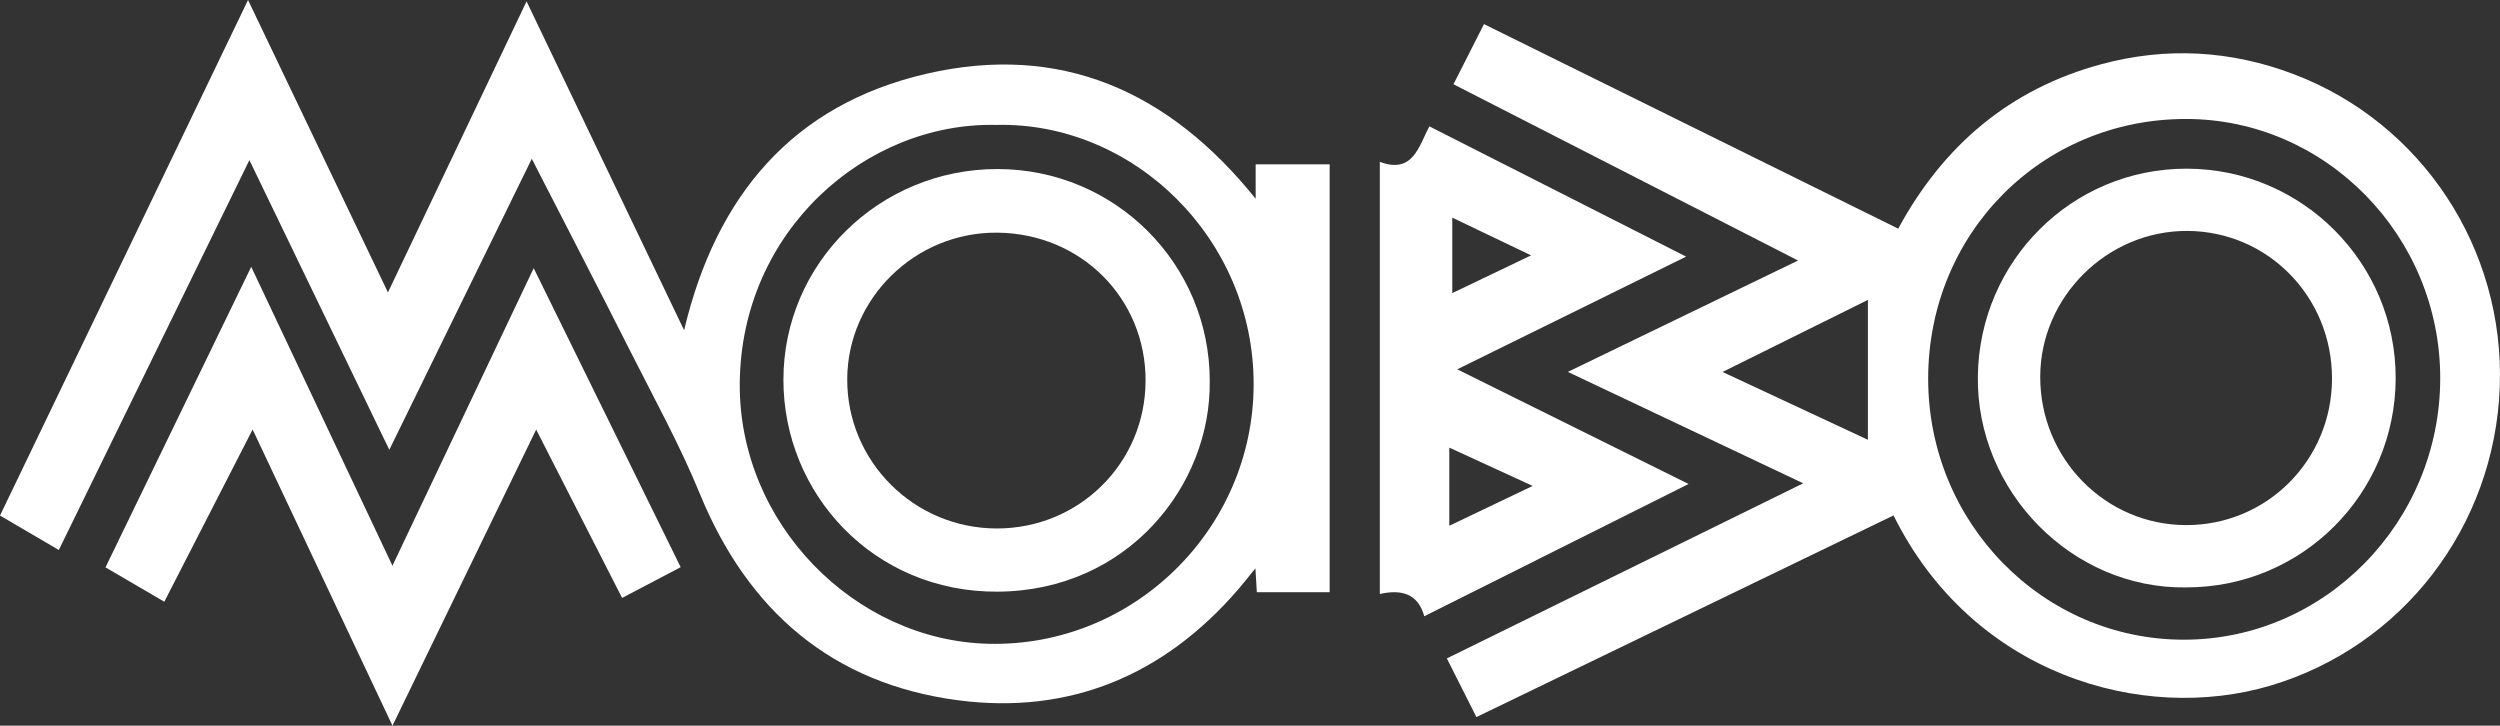
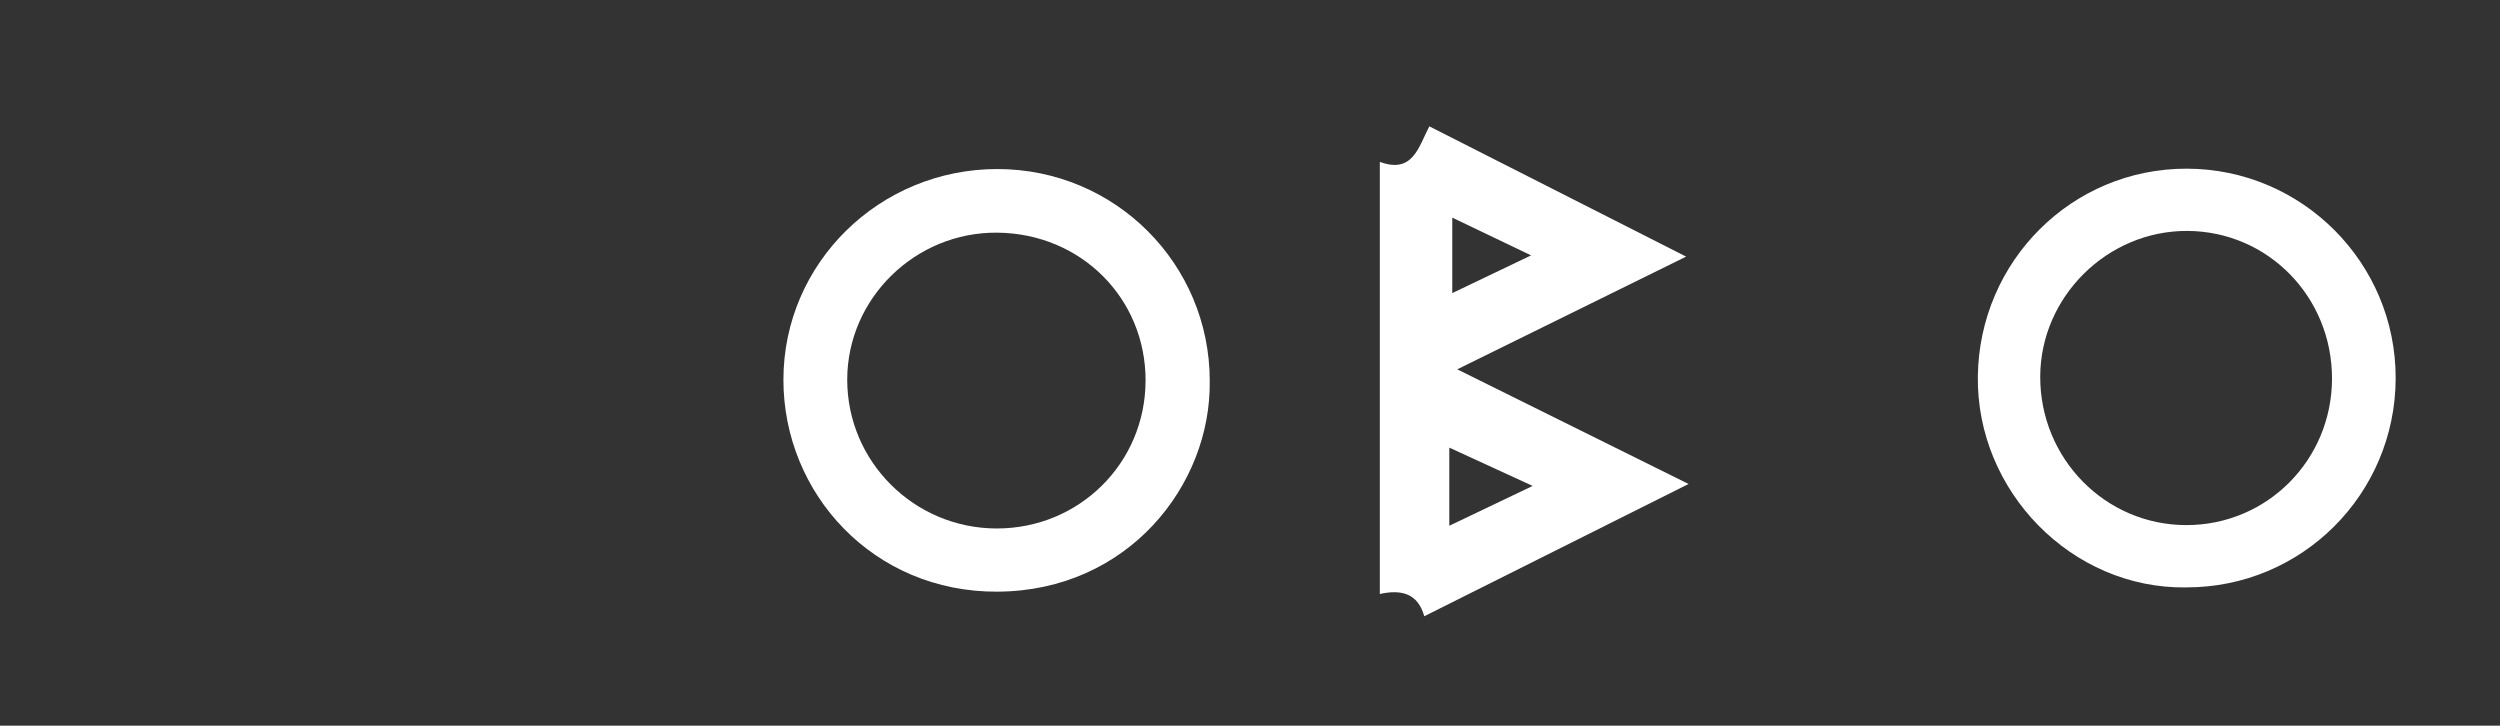
<svg xmlns="http://www.w3.org/2000/svg" id="Layer_1" viewBox="0 0 806.75 234.18">
  <rect x="0" y="0" width="806.75" height="234.18" fill="#333333" stroke="none" />
  <defs>
    <style>
      .cls-1 {
        fill: #fff;
      }
    </style>
  </defs>
-   <path class="cls-1" d="M429.08,191.11h-23.5c-.14-2.36-.27-4.46-.46-7.71-2.25,2.76-3.82,4.78-5.5,6.73-23.92,27.79-54.48,40.6-90.57,35.83-40.43-5.34-67.69-28.77-83.2-66.6-6.46-15.76-14.76-30.79-22.45-46.03-10.31-20.43-20.85-40.76-31.79-62.09-15.44,31.54-30.5,62.3-45.98,93.91-15.09-31.25-29.85-61.82-45.15-93.49-20.7,42.34-40.98,83.84-61.5,125.82-6.25-3.66-12.32-7.21-18.98-11.11C26.59,111.08,53.1,55.98,80.04,0c15.09,31.55,29.87,62.42,45.15,94.36,15.04-31.59,29.69-62.35,44.73-93.92,17.05,35.6,33.81,70.57,50.84,106.12,10.29-43.32,34.96-72.79,78.29-82.78,43.14-9.94,78.15,5.52,106.15,40.35v-11.1h23.88v138.07h0ZM321.45,40.31c-42.08-.93-82.36,34.19-82.73,83.43-.34,45.06,36.95,83.03,80.39,84.01,46.63,1.05,85.24-36.95,85.44-83.45.21-47.25-38.78-85.07-83.11-83.99h0Z" />
-   <path class="cls-1" d="M611.03,166.33c-44.94,21.73-89.57,43.3-134.59,65.07-3.13-6.2-6.16-12.22-9.54-18.93,38.26-18.8,76.29-37.49,115-56.51-25.54-12.09-50.41-23.85-75.96-35.95,24.91-12.05,49.16-23.79,74.29-35.94-37.46-19.16-74.04-37.88-111.19-56.88,3.32-6.55,6.49-12.81,9.84-19.41,44.64,22.04,88.95,43.93,133.68,66.01,14.56-26.9,36.09-45.13,65.54-53.07,20.95-5.65,41.82-4.5,62.17,3.25,41.41,15.77,68.09,56.45,66.4,101.04-1.71,45.05-31.46,83.58-73.93,96.22-41.43,12.32-96.21-3.48-121.7-54.91h0ZM622.22,122.2c-.01,46.53,37,84.27,82.59,84.23,45.47-.04,82.62-37.96,82.65-84.36.03-45.95-36.92-83.65-82.01-83.68-46.58-.02-83.21,36.87-83.23,83.81ZM602.77,96.78c-14.85,7.36-30.53,15.13-46.91,23.25,16.02,7.47,31.37,14.63,46.91,21.88v-45.13Z" />
  <path class="cls-1" d="M445.26,52.23c10.61,3.95,12.49-4.71,15.98-11.46,27.69,14.05,54.87,27.84,82.87,42.04-24.68,12.15-48.66,23.96-73.86,36.37,25.21,12.5,49.45,24.51,74.65,37-28.65,14.34-56.65,28.35-85.28,42.68-2.08-7.38-7.4-8.73-14.35-7.18V52.23h-.01ZM467.69,169.66c8.92-4.26,17.44-8.34,26.9-12.85-9.45-4.34-17.93-8.24-26.9-12.36v25.21ZM468.65,70.23v24.35c8.49-4.06,16.47-7.88,25.43-12.17-9.03-4.32-17-8.14-25.43-12.18Z" />
-   <path class="cls-1" d="M219.65,183.03c-6.28,3.3-12.27,6.44-18.9,9.92-9.19-18-18.26-35.77-27.73-54.33-15.6,32.16-30.78,63.43-46.37,95.56-15.13-32.04-29.89-63.3-45.13-95.58-9.72,18.96-19,37.05-28.5,55.58-6.28-3.67-12.35-7.22-18.98-11.09,15.63-32.24,31.15-64.25,47.03-96.99,15.19,32.16,30.11,63.73,45.57,96.46,15.38-32.4,30.24-63.72,45.58-96.03,16.04,32.62,31.65,64.39,47.44,96.51h-.01Z" />
  <path class="cls-1" d="M390.38,123c.45,33.52-26.35,67.7-68.49,67.93-40.02.22-69.12-31.63-69.08-68.45.04-37.59,30.99-67.96,69.08-67.93,37.95.03,68.5,30.55,68.5,68.45h-.01ZM369.68,122.89c.06-26.64-20.85-47.54-47.82-47.81-26.44-.27-48.38,21.16-48.46,47.32-.08,26.51,21.57,48.11,48.23,48.14,26.66.02,47.98-21.13,48.04-47.65h0Z" />
  <path class="cls-1" d="M705.45,189.56c-36.88.51-67.72-31.03-67.2-68.18.51-37.09,30.28-67.01,67.43-66.95,37.26.07,67.51,30.45,67.4,67.69-.11,37.4-30.32,67.52-67.63,67.43h0ZM752.54,122.21c.04-26.39-20.64-47.54-46.64-47.69-25.84-.14-47.45,21.23-47.52,47.02-.07,26.45,21.01,47.89,47.12,47.91,26.07.03,46.99-20.99,47.04-47.25h0Z" />
</svg>